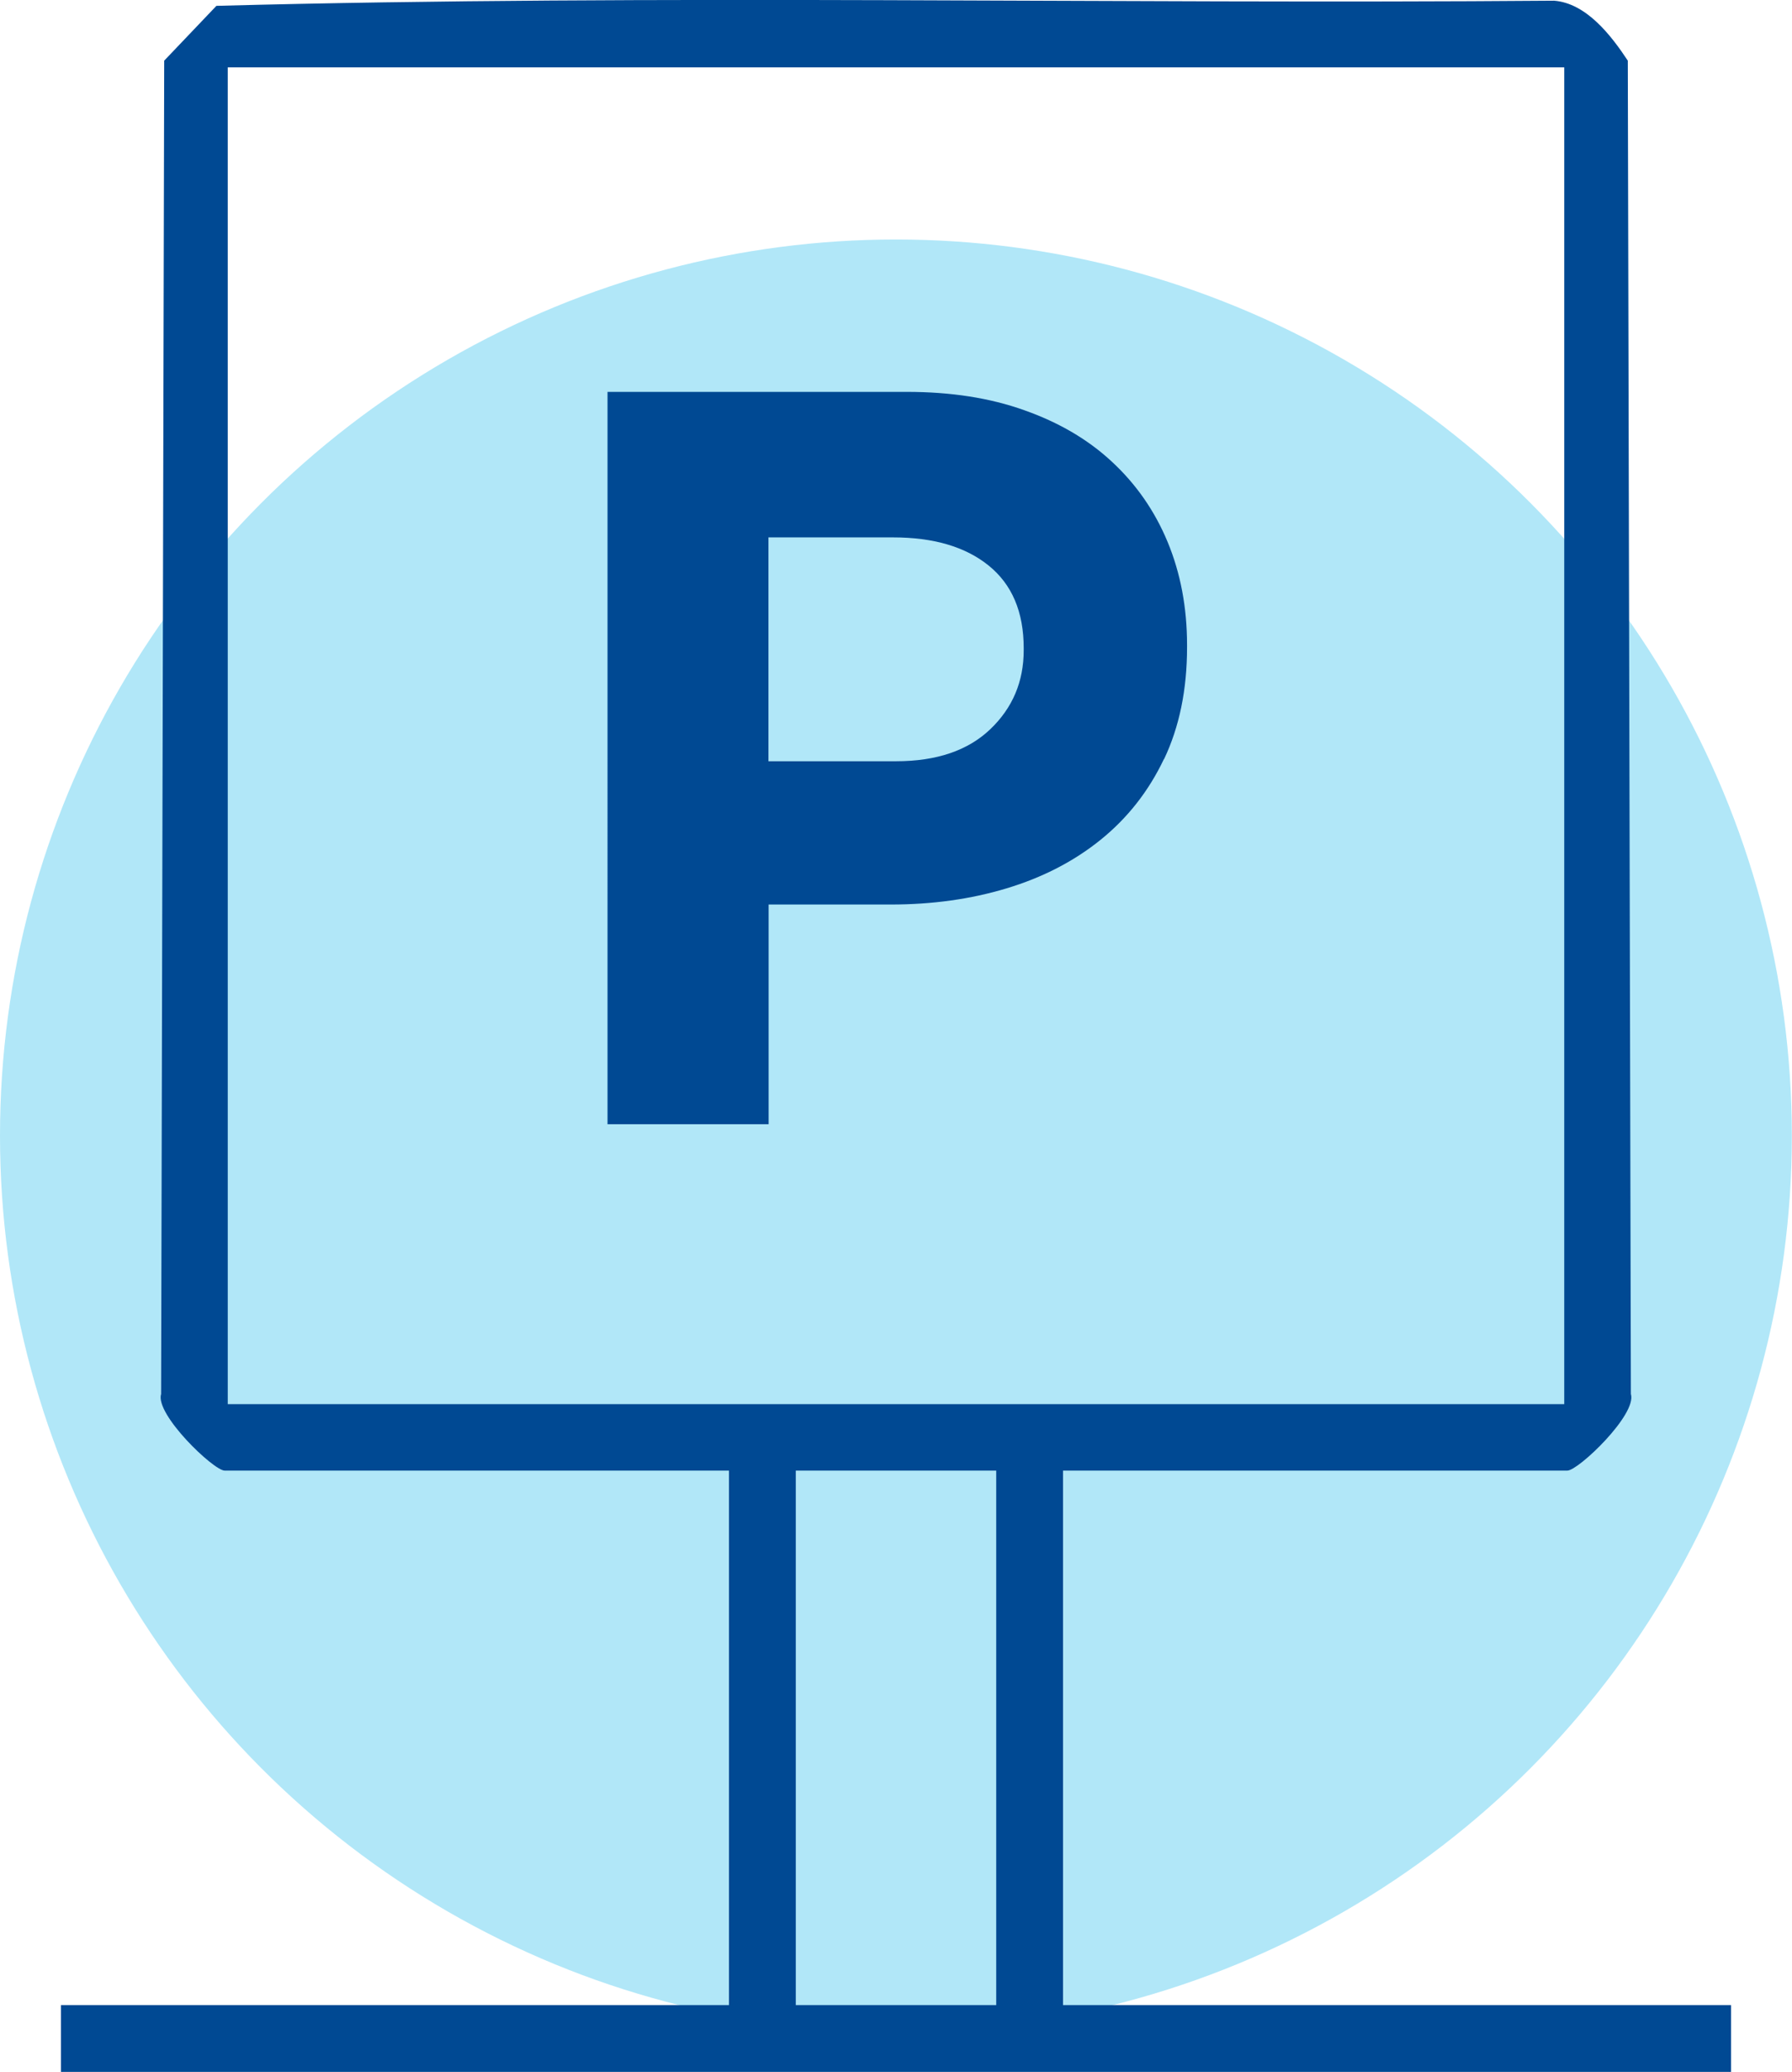
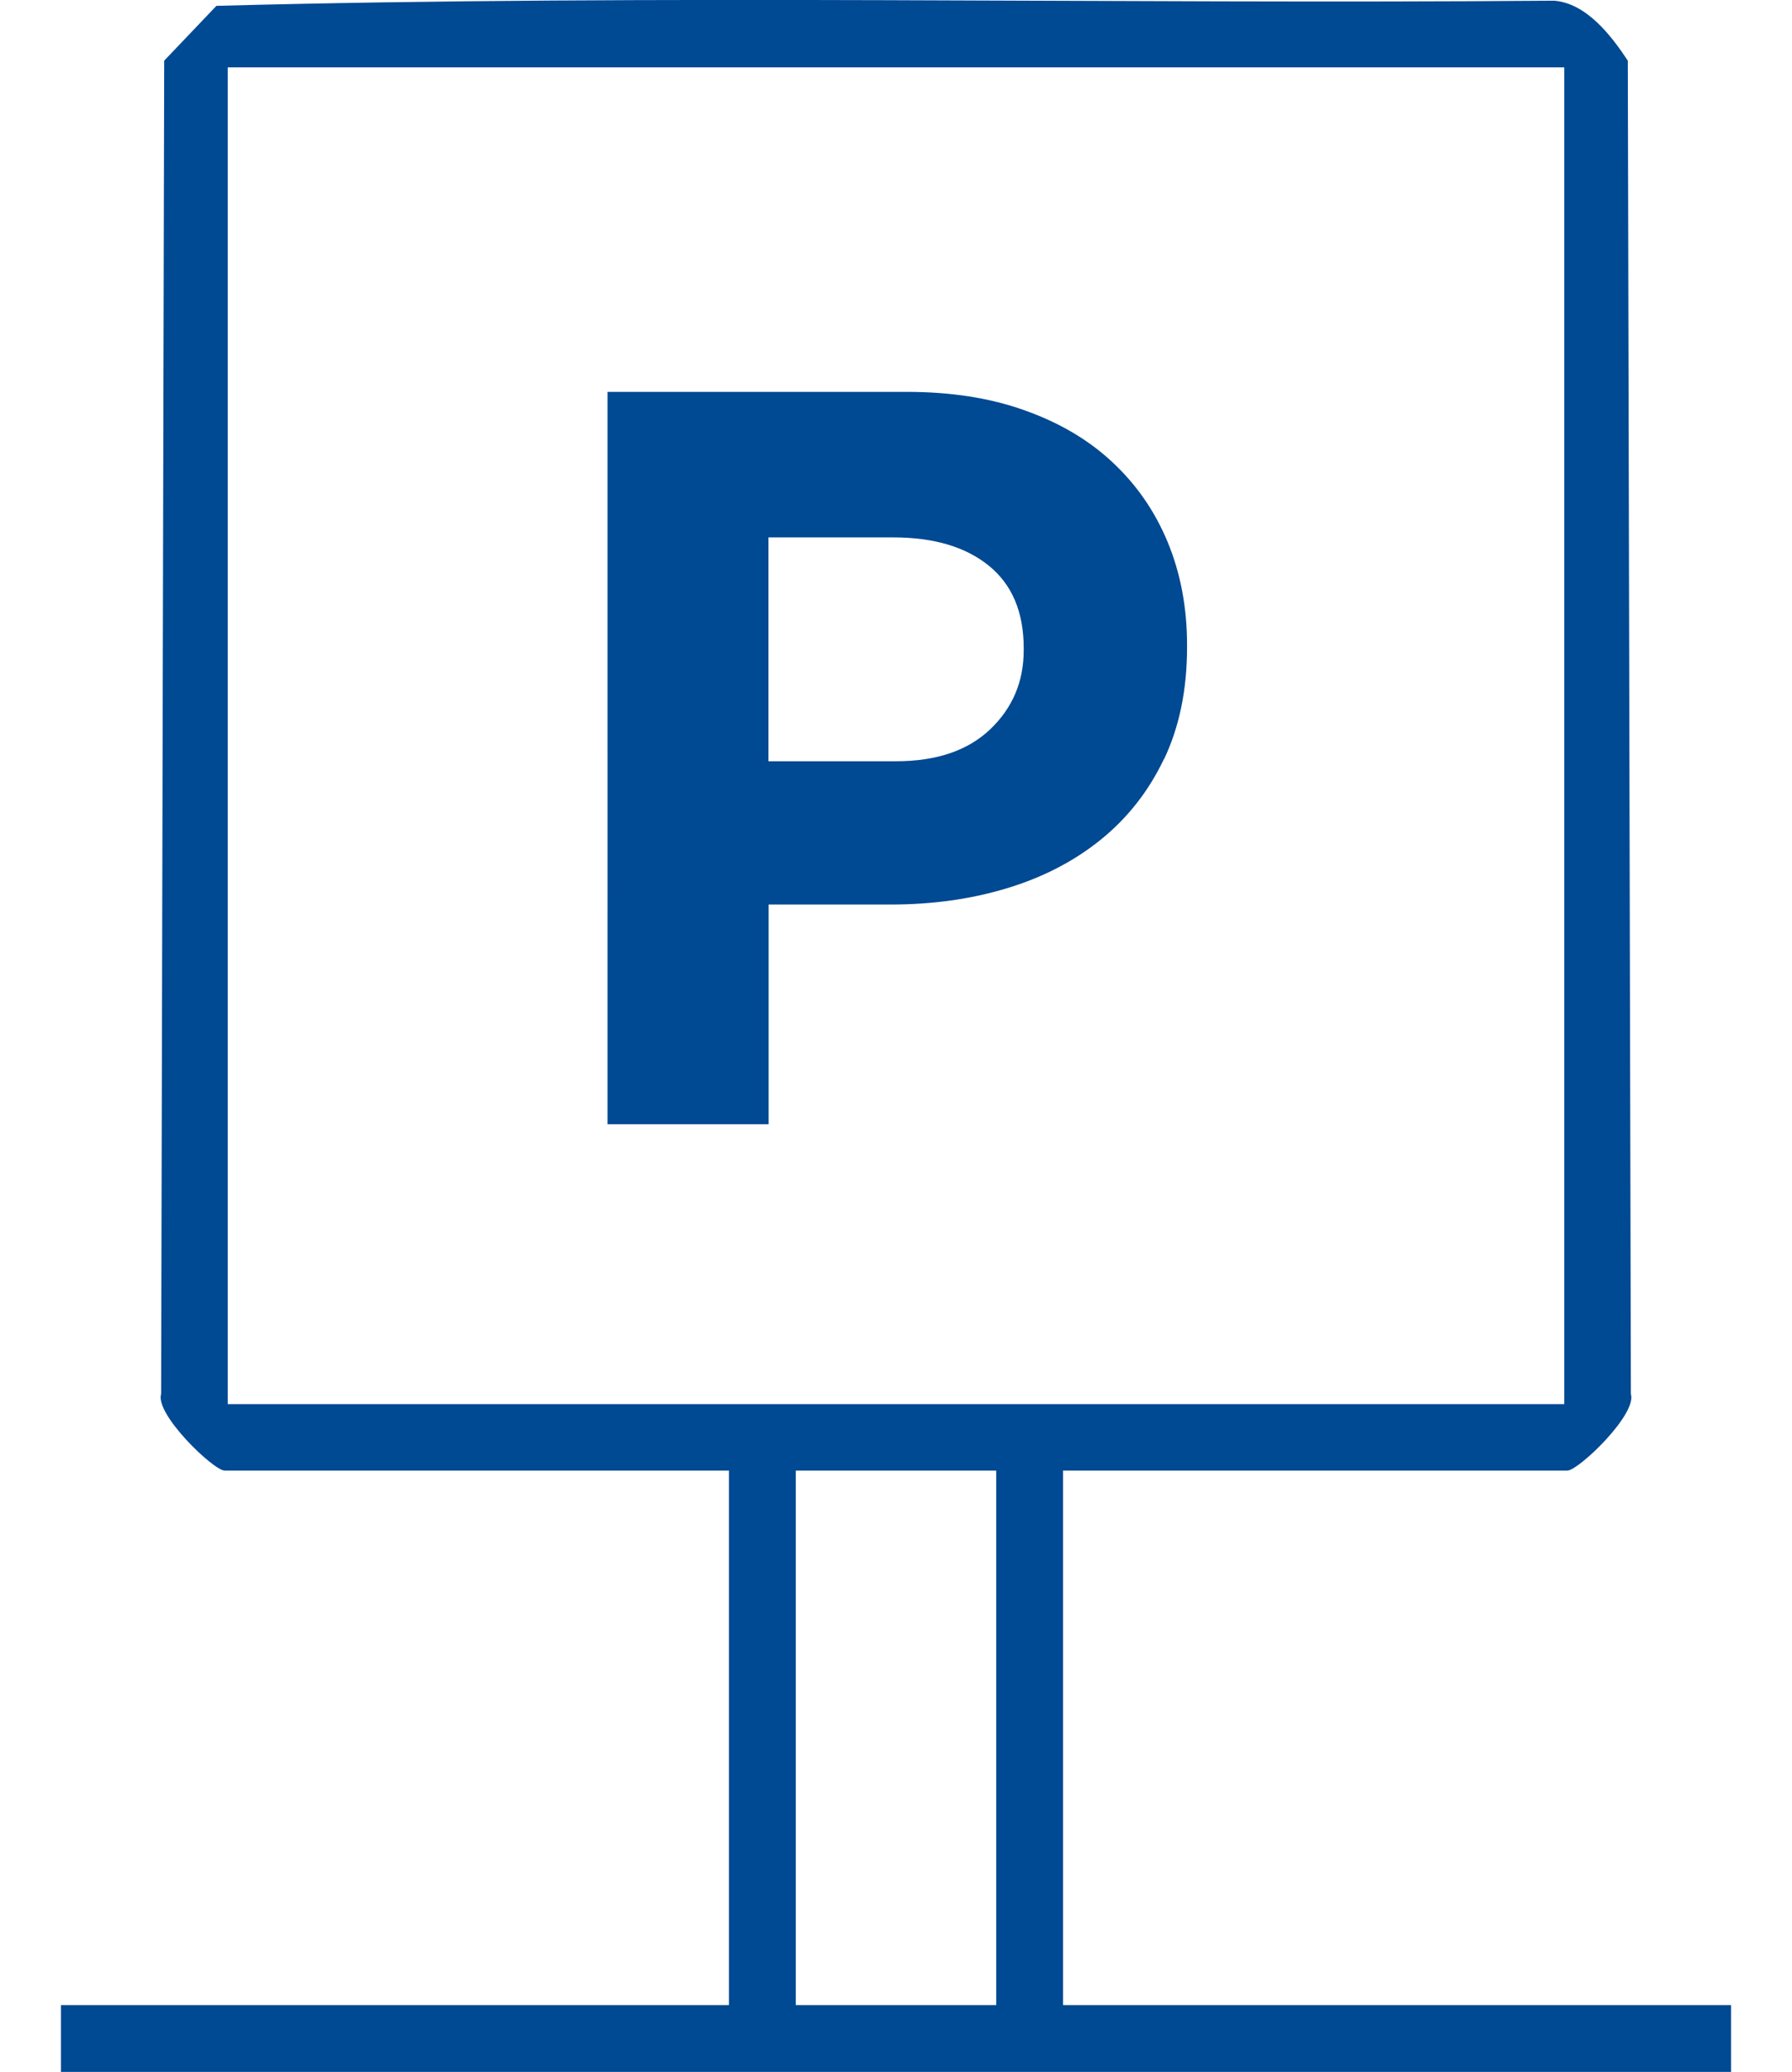
<svg xmlns="http://www.w3.org/2000/svg" id="Capa_2" data-name="Capa 2" viewBox="0 0 104.33 120.61">
  <defs>
    <style>
      .cls-1 {
        fill: #004993;
      }

      .cls-2 {
        fill: #b1e7f8;
      }
    </style>
  </defs>
  <g id="Capa_1-2" data-name="Capa 1">
    <g>
-       <circle class="cls-2" cx="52.16" cy="66.1" r="52.16" />
      <g>
        <path class="cls-1" d="M61.89,85.6v31.11h38.89v3.89H3.55v-3.89h38.89v-31.11H13.08c-.64,0-4.07-3.28-3.7-4.46l.18-77.61L12.6.34c25.89-.69,51.93-.09,77.88-.3,1.88.15,3.32,2.02,4.29,3.49l.18,77.61c.37,1.19-3.06,4.46-3.7,4.46h-29.36ZM13.26,3.92v77.81h77.81V3.92H13.26ZM46.33,85.6v31.11h11.67v-31.11h-11.67Z" />
        <path class="cls-1" d="M67.76,44.19c-.89,1.87-2.12,3.43-3.68,4.69-1.56,1.26-3.39,2.2-5.48,2.83s-4.33.94-6.73.94h-7.12v12.79h-9.38V22.81h17.42c2.56,0,4.84.35,6.85,1.07,2.01.71,3.72,1.71,5.11,3.01,1.4,1.3,2.48,2.85,3.23,4.66.75,1.81,1.13,3.81,1.13,6v.12c0,2.48-.45,4.65-1.34,6.52ZM59.6,37.73c0-2.11-.68-3.71-2.04-4.81-1.36-1.1-3.22-1.64-5.57-1.64h-7.25v13.03h7.43c2.35,0,4.18-.62,5.48-1.86,1.3-1.24,1.95-2.77,1.95-4.6v-.12Z" />
      </g>
    </g>
  </g>
</svg>